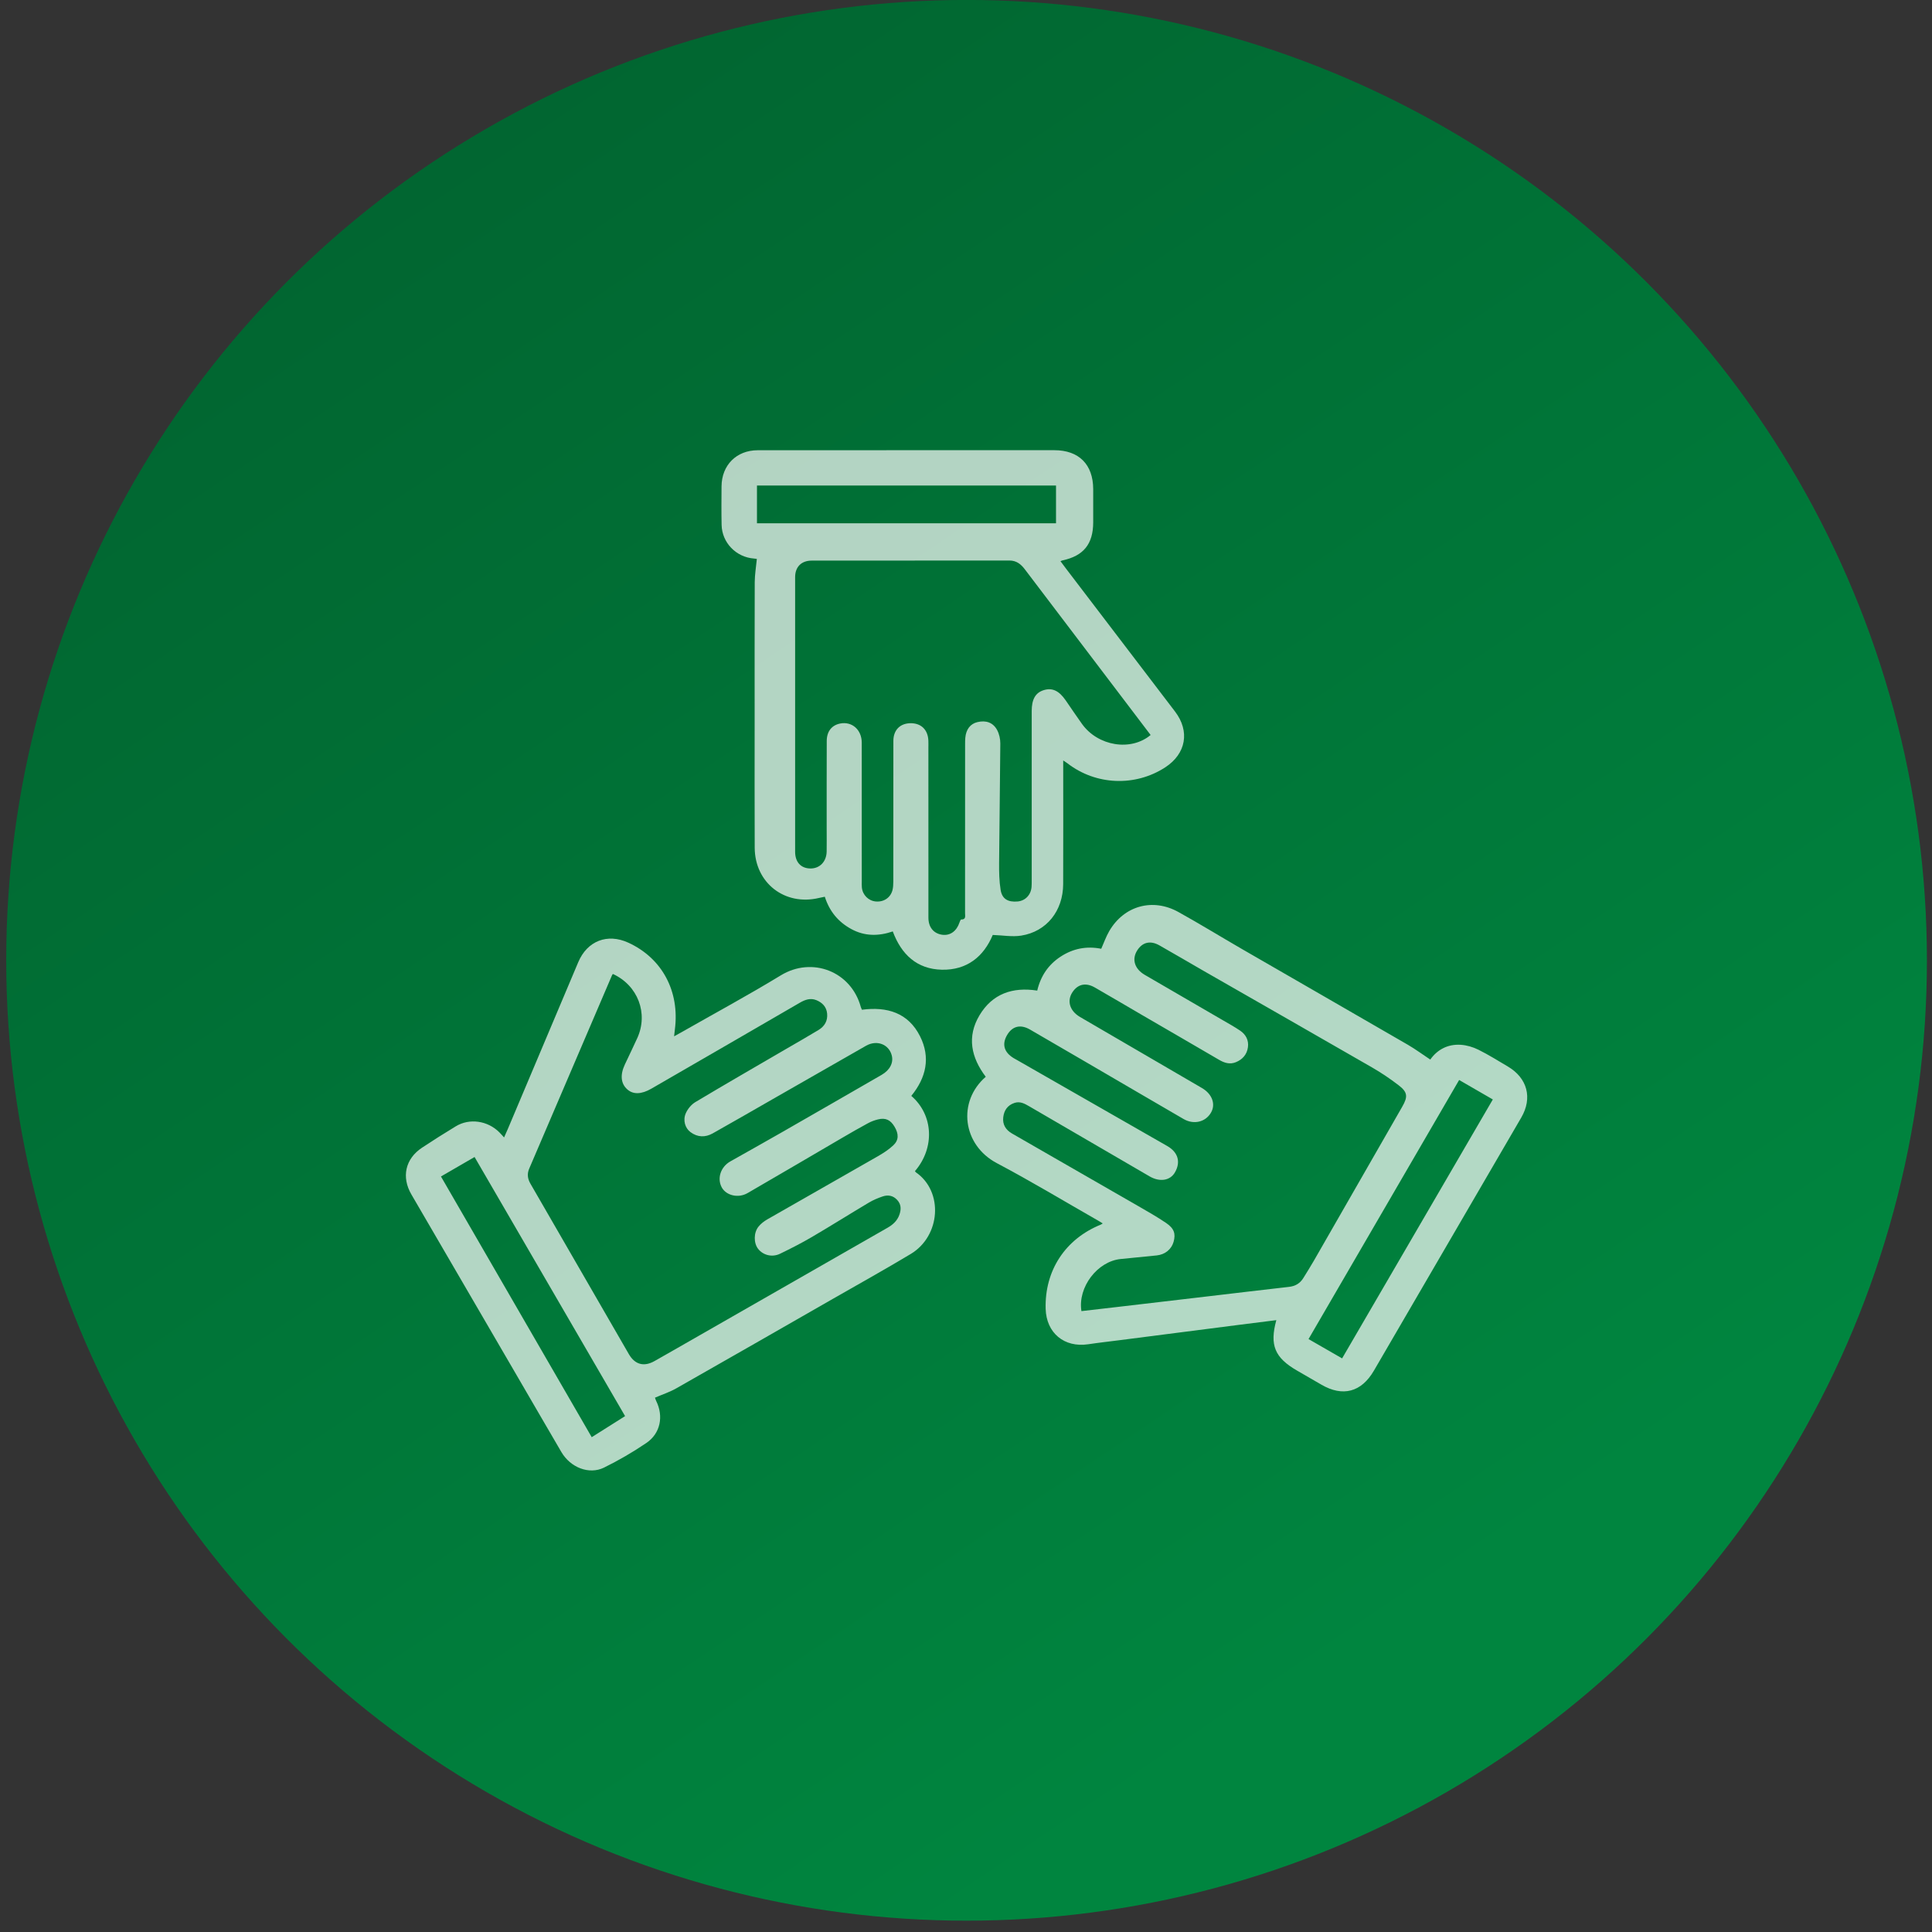
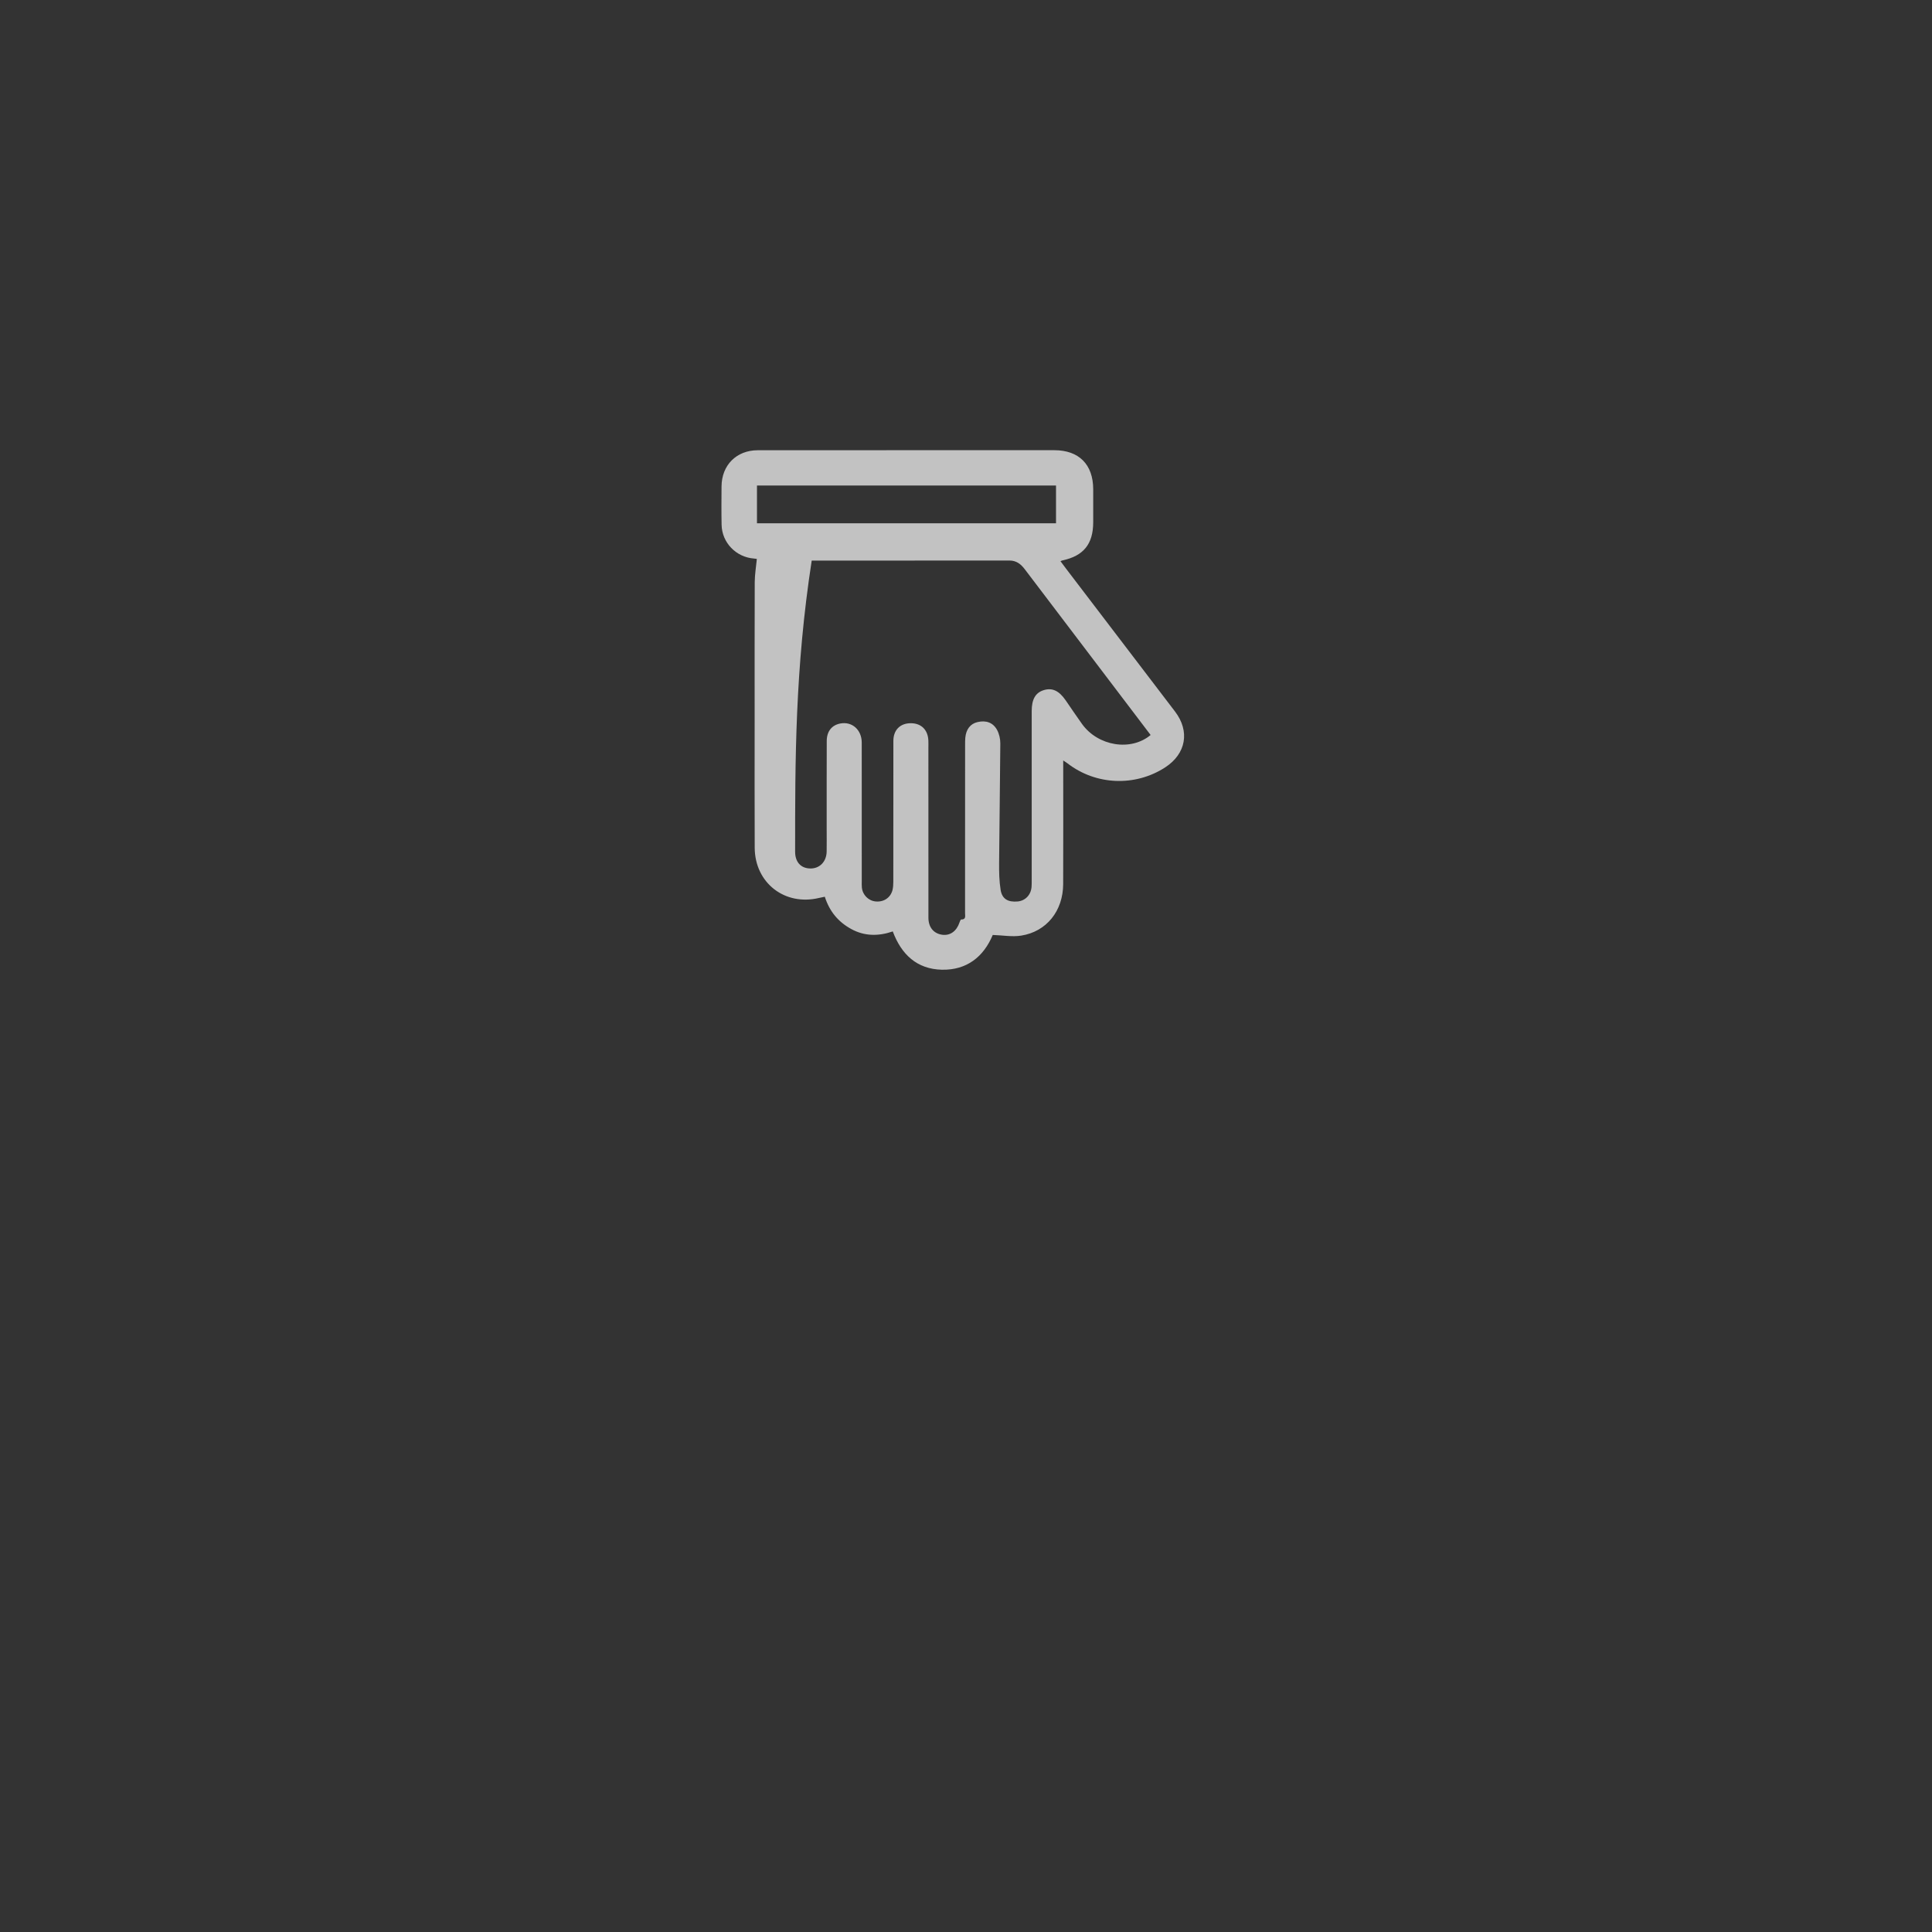
<svg xmlns="http://www.w3.org/2000/svg" width="88" height="88" viewBox="0 0 88 88" fill="none">
  <rect x="0" y="0" width="88" height="88" fill="#333333" stroke="none" />
-   <circle cx="44.026" cy="43.741" r="43.743" fill="url(#paint0_linear_173_1978)" />
  <g opacity="0.7">
    <g clip-path="url(#clip0_173_1978)">
-       <path d="M40.665 42.425C40.02 42.646 39.385 42.65 38.775 42.317C38.185 41.995 37.782 41.516 37.569 40.845C37.478 40.864 37.389 40.88 37.302 40.901C35.745 41.273 34.383 40.215 34.376 38.613C34.367 36.678 34.373 34.743 34.373 32.808C34.373 30.711 34.369 28.613 34.377 26.516C34.379 26.17 34.438 25.824 34.473 25.459C34.454 25.456 34.399 25.445 34.343 25.441C33.528 25.381 32.884 24.718 32.868 23.905C32.856 23.323 32.861 22.741 32.865 22.158C32.871 21.187 33.544 20.509 34.515 20.508C36.805 20.504 39.095 20.506 41.385 20.506C43.598 20.506 45.81 20.506 48.023 20.506C49.143 20.506 49.791 21.156 49.794 22.279C49.795 22.784 49.795 23.289 49.794 23.794C49.791 24.781 49.355 25.32 48.396 25.525C48.372 25.53 48.349 25.543 48.303 25.561C48.394 25.683 48.478 25.799 48.566 25.913C50.217 28.078 51.869 30.243 53.52 32.408C54.206 33.307 54.027 34.33 53.077 34.95C51.709 35.841 49.916 35.769 48.625 34.771C48.574 34.731 48.518 34.699 48.428 34.638C48.428 34.771 48.428 34.862 48.428 34.953C48.428 36.724 48.433 38.497 48.426 40.269C48.421 41.49 47.672 42.433 46.514 42.616C46.104 42.681 45.67 42.601 45.218 42.586C44.807 43.571 44.043 44.195 42.898 44.169C41.772 44.143 41.058 43.483 40.665 42.425H40.665ZM52.409 33.478C51.934 32.853 51.459 32.227 50.984 31.601C49.55 29.712 48.114 27.823 46.681 25.933C46.502 25.696 46.298 25.531 45.978 25.531C42.976 25.535 39.975 25.532 36.972 25.535C36.504 25.535 36.217 25.82 36.217 26.288C36.214 30.458 36.215 34.627 36.217 38.796C36.217 39.267 36.478 39.549 36.903 39.558C37.333 39.567 37.645 39.25 37.653 38.786C37.659 38.452 37.654 38.118 37.654 37.784C37.654 36.44 37.652 35.096 37.657 33.752C37.658 33.314 37.885 33.03 38.272 32.955C38.808 32.851 39.25 33.239 39.251 33.824C39.253 35.93 39.252 38.036 39.252 40.143C39.252 40.237 39.247 40.332 39.257 40.425C39.29 40.765 39.558 41.032 39.892 41.061C40.254 41.092 40.56 40.891 40.651 40.546C40.682 40.425 40.688 40.293 40.689 40.166C40.691 38.025 40.689 35.885 40.692 33.745C40.693 33.252 40.997 32.949 41.468 32.942C41.954 32.934 42.267 33.237 42.286 33.736C42.29 33.847 42.287 33.958 42.287 34.07C42.287 36.647 42.286 39.224 42.288 41.8C42.288 42.235 42.526 42.522 42.916 42.577C43.273 42.628 43.571 42.415 43.701 42.024C43.718 41.972 43.754 41.882 43.78 41.883C44.011 41.886 43.957 41.72 43.957 41.594C43.959 39.035 43.959 36.475 43.959 33.915C43.959 33.812 43.959 33.71 43.968 33.608C44.002 33.22 44.198 32.967 44.521 32.891C44.912 32.798 45.236 32.909 45.421 33.258C45.515 33.437 45.564 33.662 45.563 33.866C45.552 35.68 45.521 37.495 45.508 39.309C45.505 39.718 45.512 40.132 45.577 40.534C45.643 40.947 45.913 41.1 46.351 41.061C46.7 41.029 46.956 40.765 46.986 40.4C46.994 40.298 46.993 40.194 46.993 40.092C46.993 37.524 46.993 34.956 46.993 32.387C46.993 31.854 47.164 31.556 47.529 31.439C47.921 31.313 48.232 31.454 48.539 31.898C48.787 32.257 49.029 32.621 49.284 32.975C50.012 33.988 51.508 34.232 52.41 33.478H52.409ZM48.1 22.116H34.479V23.835H48.1V22.116Z" fill="white" />
-       <path d="M47.245 45.12C47.4 44.461 47.748 43.938 48.313 43.571C48.877 43.203 49.492 43.083 50.16 43.215C50.282 42.94 50.38 42.658 50.528 42.404C51.202 41.253 52.505 40.89 53.679 41.543C54.644 42.079 55.586 42.658 56.542 43.211C59.07 44.671 61.602 46.126 64.128 47.589C64.474 47.79 64.797 48.03 65.147 48.262C65.464 47.812 65.941 47.551 66.536 47.589C66.809 47.607 67.094 47.691 67.339 47.813C67.798 48.041 68.235 48.315 68.677 48.576C69.572 49.104 69.811 50.011 69.293 50.901C67.055 54.745 64.817 58.59 62.578 62.434C62.008 63.411 61.163 63.636 60.19 63.071C59.82 62.856 59.449 62.642 59.078 62.428C58.062 61.841 57.823 61.27 58.135 60.131C57.559 60.204 56.993 60.274 56.426 60.346C54.616 60.578 52.806 60.811 50.995 61.044C50.519 61.105 50.042 61.158 49.568 61.229C48.474 61.392 47.66 60.717 47.628 59.615C47.579 57.872 48.521 56.434 50.142 55.779C50.165 55.769 50.185 55.752 50.228 55.725C50.147 55.675 50.078 55.631 50.007 55.591C48.475 54.717 46.964 53.804 45.405 52.98C43.836 52.151 43.598 50.175 44.9 49.046C44.237 48.171 44.028 47.221 44.618 46.239C45.203 45.265 46.119 44.946 47.244 45.12L47.245 45.12ZM49.257 59.72C49.812 59.656 50.356 59.593 50.9 59.53C52.304 59.366 53.709 59.201 55.113 59.036C56.314 58.896 57.514 58.75 58.714 58.615C59.001 58.582 59.216 58.456 59.365 58.213C59.526 57.951 59.692 57.691 59.845 57.424C61.187 55.087 62.527 52.748 63.869 50.411C64.134 49.949 64.119 49.747 63.697 49.425C63.317 49.134 62.917 48.864 62.503 48.625C59.936 47.145 57.362 45.678 54.791 44.204C54.129 43.825 53.475 43.435 52.811 43.061C52.399 42.828 52.042 42.914 51.805 43.28C51.542 43.685 51.671 44.128 52.143 44.404C53.318 45.09 54.497 45.772 55.675 46.456C55.948 46.616 56.228 46.768 56.489 46.946C56.746 47.121 56.885 47.381 56.842 47.697C56.798 48.028 56.598 48.258 56.289 48.383C56.02 48.492 55.774 48.417 55.532 48.276C54.371 47.596 53.207 46.924 52.045 46.248C51.32 45.826 50.598 45.397 49.87 44.98C49.482 44.758 49.145 44.815 48.903 45.118C48.572 45.531 48.692 46.029 49.197 46.324C51.047 47.402 52.898 48.478 54.747 49.558C55.216 49.832 55.381 50.295 55.159 50.679C54.909 51.112 54.371 51.238 53.911 50.97C53.281 50.605 52.653 50.238 52.024 49.871C50.322 48.879 48.623 47.883 46.918 46.896C46.474 46.639 46.102 46.743 45.866 47.155C45.629 47.569 45.735 47.932 46.17 48.196C46.236 48.236 46.304 48.272 46.371 48.31C48.639 49.607 50.906 50.903 53.172 52.203C53.665 52.487 53.786 52.933 53.517 53.4C53.301 53.776 52.828 53.852 52.363 53.583C51.948 53.343 51.534 53.1 51.12 52.859C49.707 52.036 48.294 51.211 46.879 50.39C46.671 50.27 46.461 50.15 46.203 50.238C45.89 50.344 45.734 50.576 45.697 50.887C45.657 51.22 45.808 51.464 46.096 51.63C48.012 52.73 49.928 53.83 51.842 54.934C52.271 55.182 52.705 55.426 53.115 55.705C53.484 55.956 53.557 56.197 53.456 56.562C53.36 56.904 53.067 57.144 52.687 57.183C52.141 57.239 51.595 57.292 51.049 57.346C49.988 57.45 49.083 58.626 49.258 59.72L49.257 59.72ZM66.462 49.192C64.17 53.135 61.89 57.057 59.602 60.993C60.133 61.299 60.626 61.583 61.131 61.873C63.425 57.932 65.705 54.015 67.996 50.079C67.486 49.784 66.994 49.499 66.462 49.192Z" fill="white" />
-       <path d="M41.508 49.916C42.52 50.788 42.586 52.283 41.676 53.342C41.689 53.36 41.699 53.386 41.718 53.398C42.983 54.274 42.845 56.298 41.484 57.116C40.31 57.821 39.111 58.487 37.923 59.168C35.552 60.526 33.184 61.886 30.808 63.235C30.507 63.407 30.17 63.516 29.833 63.662C29.848 63.703 29.862 63.758 29.887 63.809C30.234 64.507 30.084 65.29 29.44 65.726C28.826 66.143 28.177 66.52 27.511 66.848C26.831 67.181 25.984 66.844 25.571 66.14C24.896 64.988 24.228 63.832 23.556 62.679C21.951 59.921 20.345 57.163 18.738 54.405C18.278 53.615 18.459 52.783 19.221 52.277C19.727 51.941 20.242 51.617 20.762 51.301C21.386 50.922 22.214 51.043 22.747 51.578C22.813 51.644 22.873 51.714 22.96 51.809C23.025 51.663 23.083 51.537 23.137 51.409C24.205 48.881 25.271 46.353 26.339 43.825C26.747 42.857 27.665 42.5 28.618 42.937C30.159 43.644 30.966 45.15 30.739 46.896C30.729 46.98 30.721 47.065 30.704 47.203C30.833 47.132 30.926 47.082 31.018 47.03C32.536 46.165 34.074 45.334 35.565 44.426C36.987 43.559 38.765 44.241 39.208 45.865C39.219 45.905 39.24 45.943 39.261 45.992C40.399 45.842 41.37 46.126 41.909 47.205C42.389 48.164 42.191 49.083 41.508 49.916ZM27.917 44.361C27.899 44.386 27.887 44.398 27.88 44.413C26.621 47.352 25.362 50.292 24.104 53.231C24.002 53.469 24.03 53.691 24.161 53.916C25.657 56.501 27.147 59.089 28.641 61.675C28.918 62.156 29.328 62.269 29.814 61.994C30.492 61.611 31.168 61.222 31.844 60.835C34.706 59.196 37.566 57.557 40.429 55.921C40.677 55.779 40.872 55.599 40.967 55.327C41.049 55.088 41.054 54.86 40.866 54.656C40.68 54.454 40.451 54.414 40.208 54.495C39.991 54.568 39.774 54.659 39.577 54.776C38.709 55.293 37.853 55.832 36.982 56.343C36.51 56.62 36.02 56.869 35.527 57.108C35.167 57.282 34.754 57.171 34.529 56.881C34.327 56.619 34.324 56.149 34.549 55.871C34.654 55.741 34.796 55.63 34.941 55.546C36.62 54.583 38.305 53.631 39.983 52.667C40.233 52.523 40.483 52.363 40.691 52.166C40.943 51.927 40.939 51.649 40.747 51.323C40.562 51.01 40.339 50.903 39.993 50.987C39.836 51.025 39.679 51.083 39.538 51.16C39.139 51.375 38.746 51.602 38.354 51.831C36.919 52.668 35.489 53.513 34.05 54.344C33.624 54.59 33.074 54.453 32.874 54.083C32.653 53.67 32.826 53.149 33.267 52.9C34.042 52.462 34.821 52.028 35.593 51.585C37.117 50.712 38.638 49.835 40.158 48.958C40.537 48.739 40.705 48.405 40.618 48.071C40.486 47.563 39.938 47.354 39.447 47.633C38.078 48.412 36.711 49.197 35.343 49.98C34.385 50.529 33.428 51.082 32.465 51.623C32.123 51.815 31.771 51.806 31.449 51.565C31.206 51.384 31.096 51.028 31.238 50.705C31.324 50.509 31.489 50.309 31.673 50.199C33.032 49.386 34.406 48.595 35.774 47.797C36.278 47.504 36.784 47.217 37.282 46.915C37.558 46.748 37.708 46.497 37.674 46.163C37.643 45.857 37.455 45.667 37.184 45.556C36.914 45.446 36.671 45.534 36.429 45.674C34.178 46.982 31.924 48.285 29.669 49.587C29.215 49.85 28.839 49.859 28.571 49.619C28.277 49.358 28.239 48.961 28.46 48.489C28.65 48.087 28.843 47.686 29.028 47.282C29.538 46.16 29.058 44.887 27.917 44.363L27.917 44.361ZM28.472 64.502C26.182 60.56 23.9 56.633 21.616 52.7C21.079 53.011 20.592 53.293 20.085 53.587C22.379 57.554 24.663 61.502 26.952 65.462C27.469 65.136 27.959 64.826 28.472 64.502V64.502Z" fill="white" />
+       <path d="M40.665 42.425C40.02 42.646 39.385 42.65 38.775 42.317C38.185 41.995 37.782 41.516 37.569 40.845C37.478 40.864 37.389 40.88 37.302 40.901C35.745 41.273 34.383 40.215 34.376 38.613C34.367 36.678 34.373 34.743 34.373 32.808C34.373 30.711 34.369 28.613 34.377 26.516C34.379 26.17 34.438 25.824 34.473 25.459C34.454 25.456 34.399 25.445 34.343 25.441C33.528 25.381 32.884 24.718 32.868 23.905C32.856 23.323 32.861 22.741 32.865 22.158C32.871 21.187 33.544 20.509 34.515 20.508C36.805 20.504 39.095 20.506 41.385 20.506C43.598 20.506 45.81 20.506 48.023 20.506C49.143 20.506 49.791 21.156 49.794 22.279C49.795 22.784 49.795 23.289 49.794 23.794C49.791 24.781 49.355 25.32 48.396 25.525C48.372 25.53 48.349 25.543 48.303 25.561C48.394 25.683 48.478 25.799 48.566 25.913C50.217 28.078 51.869 30.243 53.52 32.408C54.206 33.307 54.027 34.33 53.077 34.95C51.709 35.841 49.916 35.769 48.625 34.771C48.574 34.731 48.518 34.699 48.428 34.638C48.428 34.771 48.428 34.862 48.428 34.953C48.428 36.724 48.433 38.497 48.426 40.269C48.421 41.49 47.672 42.433 46.514 42.616C46.104 42.681 45.67 42.601 45.218 42.586C44.807 43.571 44.043 44.195 42.898 44.169C41.772 44.143 41.058 43.483 40.665 42.425H40.665ZM52.409 33.478C51.934 32.853 51.459 32.227 50.984 31.601C49.55 29.712 48.114 27.823 46.681 25.933C46.502 25.696 46.298 25.531 45.978 25.531C42.976 25.535 39.975 25.532 36.972 25.535C36.214 30.458 36.215 34.627 36.217 38.796C36.217 39.267 36.478 39.549 36.903 39.558C37.333 39.567 37.645 39.25 37.653 38.786C37.659 38.452 37.654 38.118 37.654 37.784C37.654 36.44 37.652 35.096 37.657 33.752C37.658 33.314 37.885 33.03 38.272 32.955C38.808 32.851 39.25 33.239 39.251 33.824C39.253 35.93 39.252 38.036 39.252 40.143C39.252 40.237 39.247 40.332 39.257 40.425C39.29 40.765 39.558 41.032 39.892 41.061C40.254 41.092 40.56 40.891 40.651 40.546C40.682 40.425 40.688 40.293 40.689 40.166C40.691 38.025 40.689 35.885 40.692 33.745C40.693 33.252 40.997 32.949 41.468 32.942C41.954 32.934 42.267 33.237 42.286 33.736C42.29 33.847 42.287 33.958 42.287 34.07C42.287 36.647 42.286 39.224 42.288 41.8C42.288 42.235 42.526 42.522 42.916 42.577C43.273 42.628 43.571 42.415 43.701 42.024C43.718 41.972 43.754 41.882 43.78 41.883C44.011 41.886 43.957 41.72 43.957 41.594C43.959 39.035 43.959 36.475 43.959 33.915C43.959 33.812 43.959 33.71 43.968 33.608C44.002 33.22 44.198 32.967 44.521 32.891C44.912 32.798 45.236 32.909 45.421 33.258C45.515 33.437 45.564 33.662 45.563 33.866C45.552 35.68 45.521 37.495 45.508 39.309C45.505 39.718 45.512 40.132 45.577 40.534C45.643 40.947 45.913 41.1 46.351 41.061C46.7 41.029 46.956 40.765 46.986 40.4C46.994 40.298 46.993 40.194 46.993 40.092C46.993 37.524 46.993 34.956 46.993 32.387C46.993 31.854 47.164 31.556 47.529 31.439C47.921 31.313 48.232 31.454 48.539 31.898C48.787 32.257 49.029 32.621 49.284 32.975C50.012 33.988 51.508 34.232 52.41 33.478H52.409ZM48.1 22.116H34.479V23.835H48.1V22.116Z" fill="white" />
    </g>
  </g>
  <defs>
    <linearGradient id="paint0_linear_173_1978" x1="-22.075" y1="-10.766" x2="44.026" y2="87.484" gradientUnits="userSpaceOnUse">
      <stop stop-color="#01572A" />
      <stop offset="1" stop-color="#00853F" />
    </linearGradient>
    <clipPath id="clip0_173_1978">
      <rect width="51.077" height="46.472" fill="white" transform="translate(18.487 20.505)" />
    </clipPath>
  </defs>
</svg>